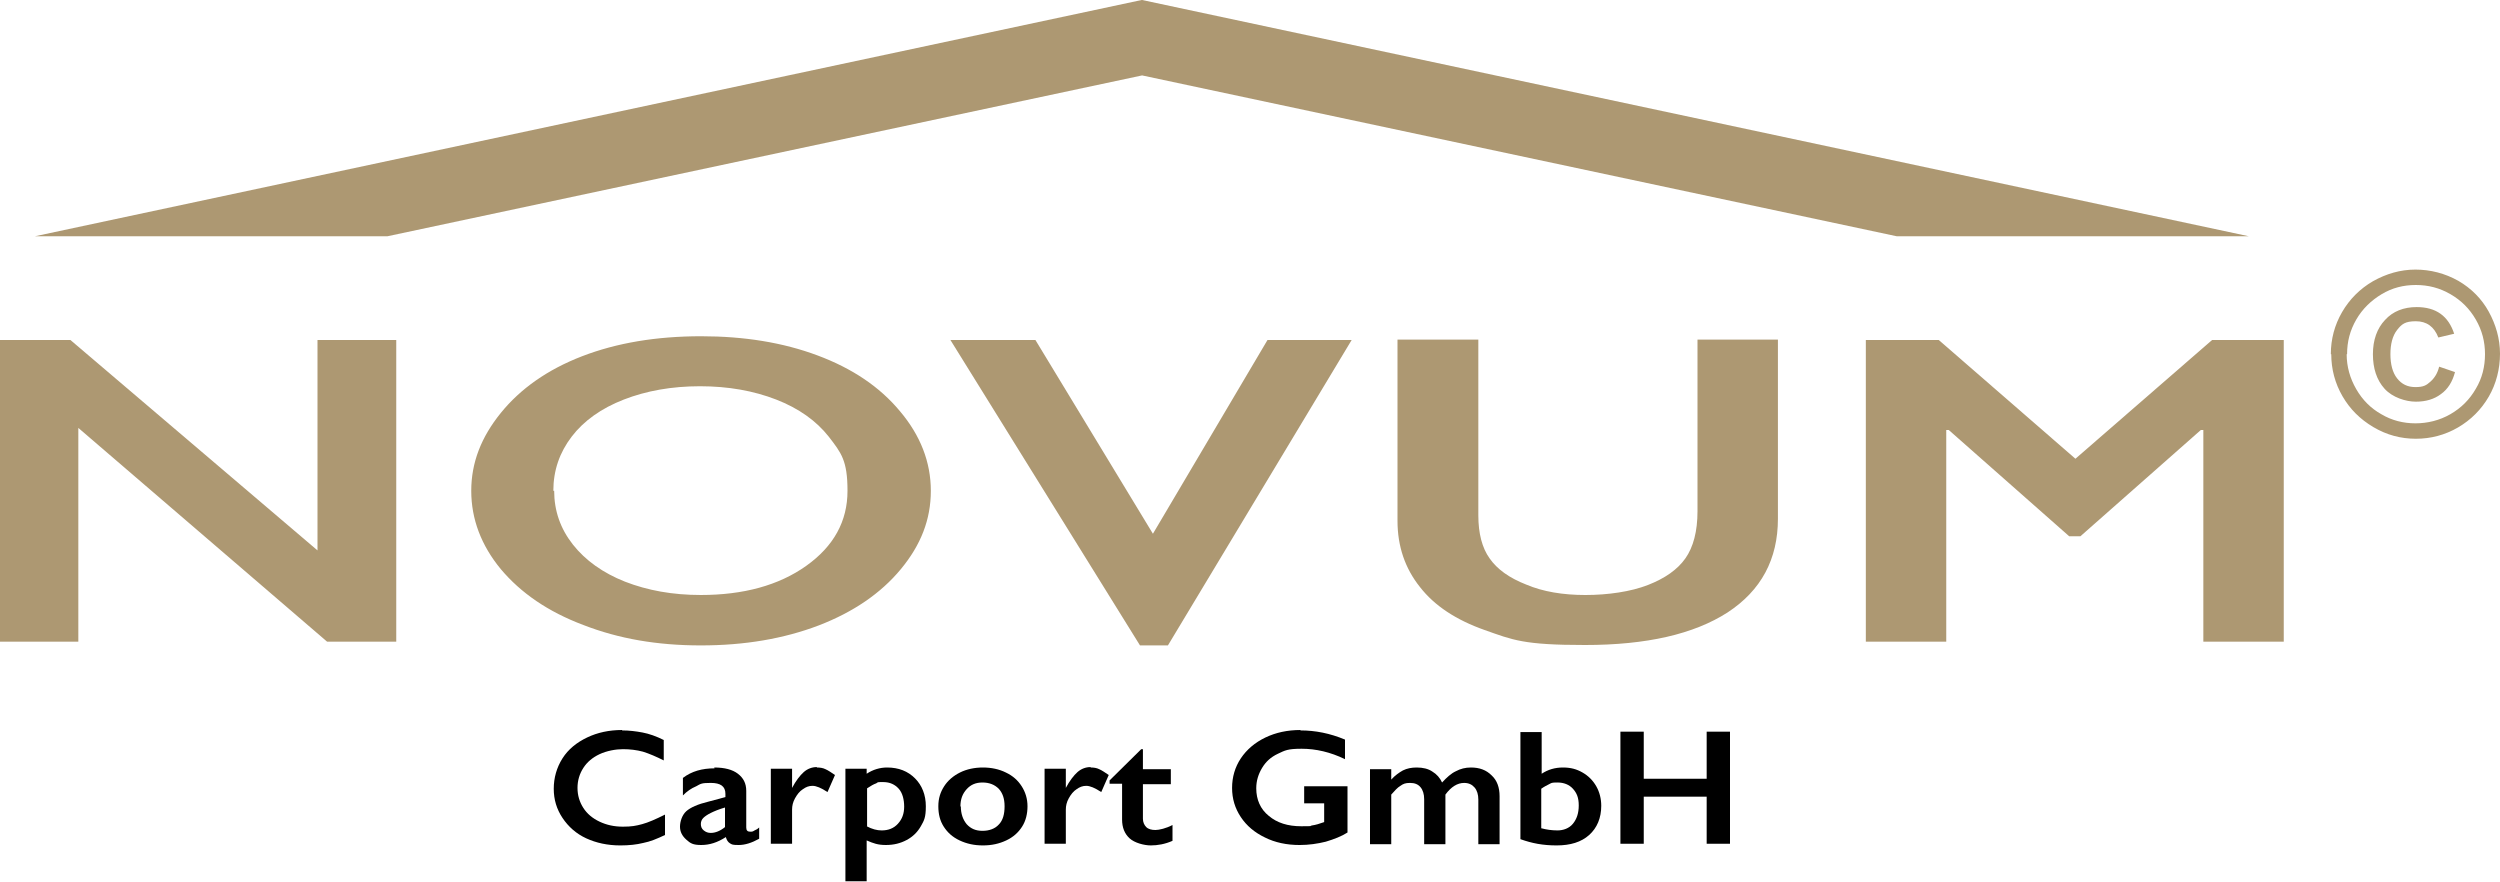
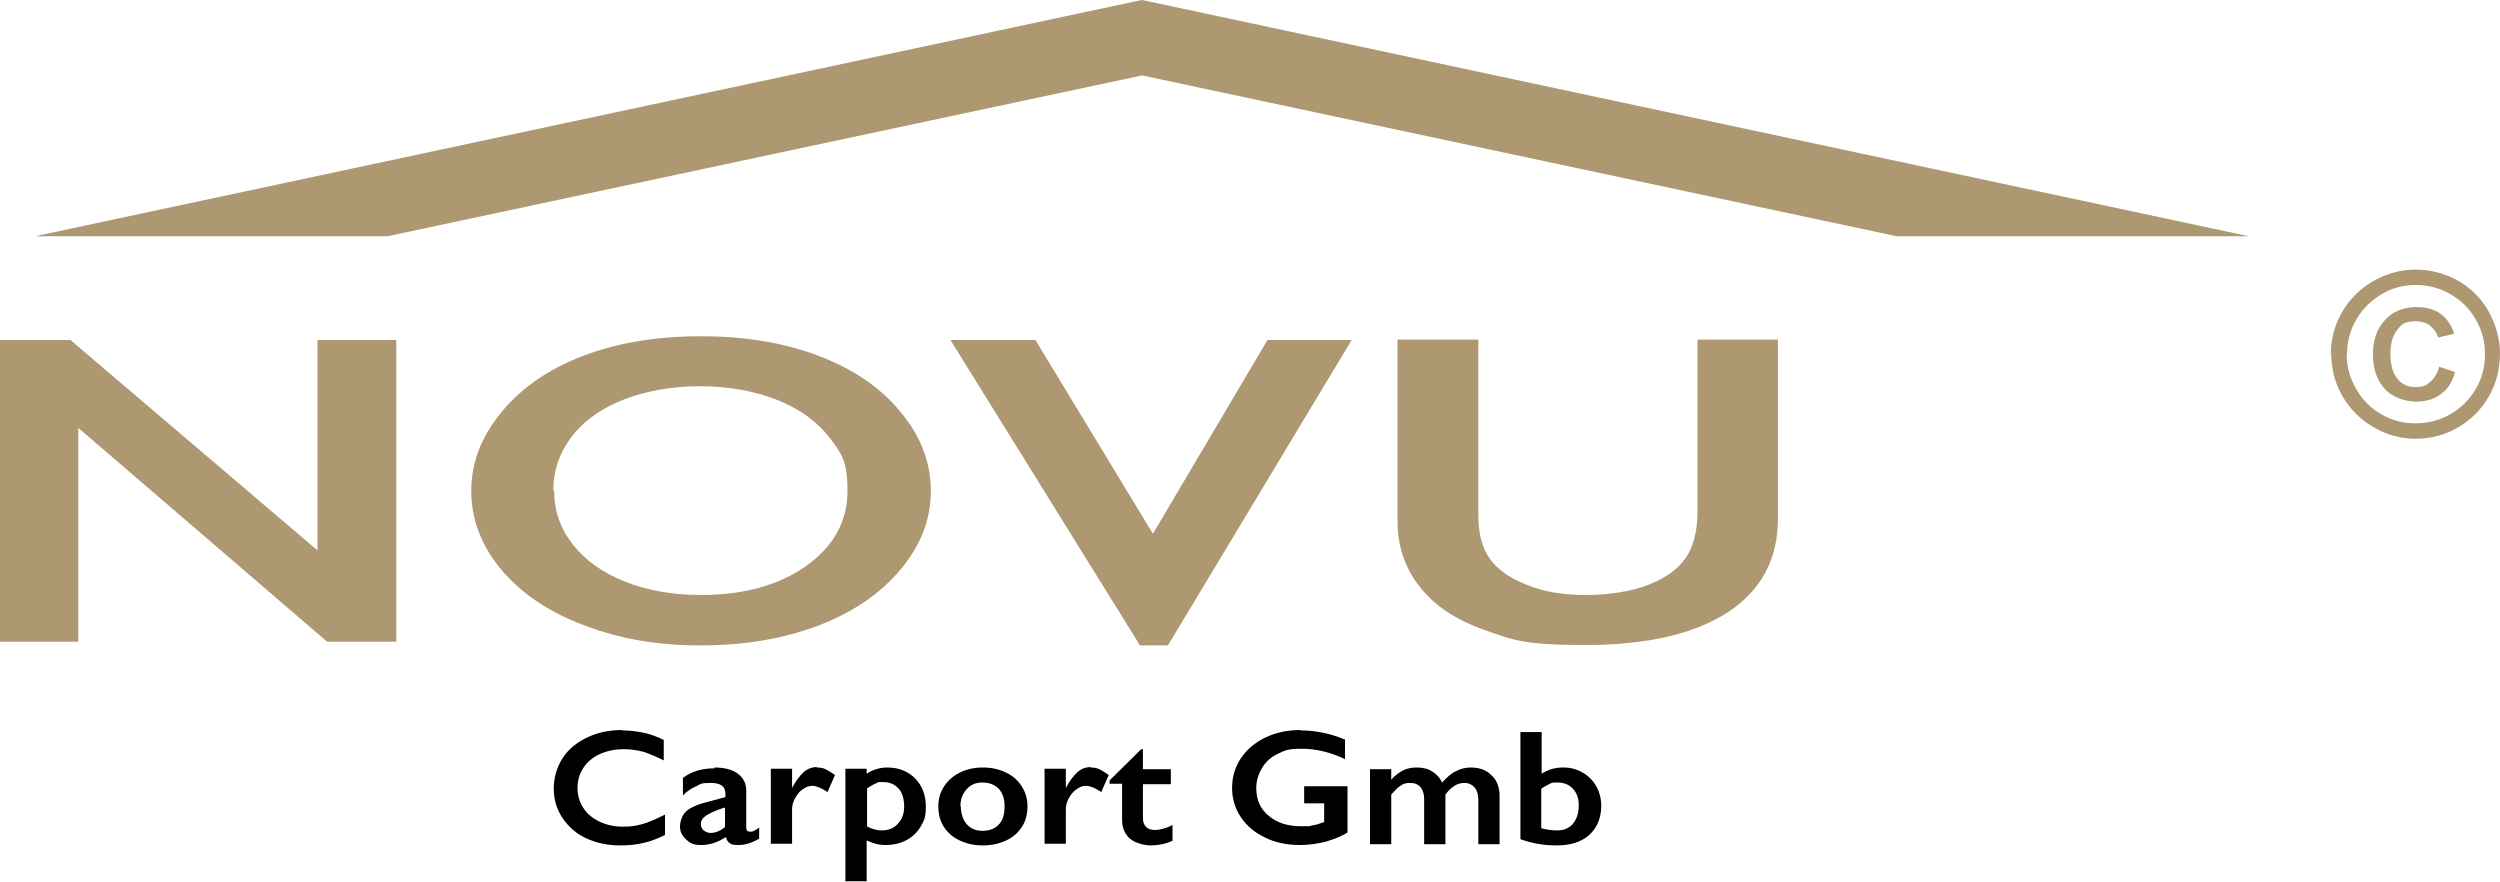
<svg xmlns="http://www.w3.org/2000/svg" id="Ebene_1" version="1.1" viewBox="0 0 600 211.6">
  <defs>
    <style>
      .st0 {
        fill: #ad9872;
      }
    </style>
  </defs>
  <g>
    <path class="st0" d="M16.9,81.6l59.3,50.5v-50.5h18.9v72.4h-16.6l-59.7-51.3v51.3H0v-72.4h16.9Z" />
    <path class="st0" d="M168.3,80.7c10.3,0,19.6,1.5,27.9,4.6,8.3,3.1,14.9,7.5,19.8,13.4,4.9,5.8,7.4,12.2,7.4,19.1s-2.4,13-7.2,18.8c-4.8,5.8-11.4,10.3-19.7,13.5-8.4,3.2-17.8,4.8-28.3,4.8s-19.7-1.6-28.2-4.9c-8.5-3.2-15-7.7-19.8-13.4-4.7-5.7-7.1-12-7.1-18.8s2.4-12.9,7.1-18.7c4.7-5.8,11.2-10.4,19.5-13.6,8.3-3.2,17.8-4.8,28.6-4.8ZM133,117.8c0,4.8,1.5,9.1,4.5,12.9,3,3.8,7.2,6.8,12.5,8.9,5.4,2.1,11.4,3.2,18.2,3.2,10.2,0,18.7-2.3,25.3-7,6.6-4.7,9.9-10.7,9.9-18s-1.5-9.1-4.5-13c-3-3.8-7.2-6.8-12.6-8.9-5.4-2.1-11.5-3.2-18.3-3.2s-12.9,1.1-18.3,3.2c-5.4,2.1-9.6,5.1-12.5,8.9-2.9,3.8-4.4,8.1-4.4,13Z" />
    <path class="st0" d="M248.5,81.6l28.2,46.5,27.5-46.5h20.2l-44.1,73.3h-6.7l-45.5-73.3h20.4Z" />
    <path class="st0" d="M354.8,81.6v42.1c0,4.3.9,7.8,2.7,10.3,1.8,2.6,4.7,4.7,8.8,6.3,4,1.7,8.8,2.5,14.2,2.5s10.9-.8,15-2.4c4.1-1.6,7.1-3.7,9-6.4,1.9-2.7,2.9-6.5,2.9-11.3v-41.2h19.3v43c0,9.7-4,17.2-12.1,22.5-8.1,5.2-19.4,7.8-34.2,7.8s-17.3-1.2-24.1-3.6c-6.8-2.4-12-5.8-15.5-10.3-3.6-4.5-5.4-9.8-5.4-15.9v-43.5h19.4Z" />
-     <path class="st0" d="M465.3,81.6l32.8,28.5,32.8-28.5h17.2v72.4h-19.3v-50.8h-.6l-28.9,25.5h-2.7l-28.9-25.5h-.6v50.8h-19.3v-72.4h17.4Z" />
  </g>
  <g>
    <path d="M149.3,175.3c1.7,0,3.3.2,4.9.5s3.3.9,5.1,1.8v4.9c-1.8-.9-3.4-1.6-5-2.1-1.5-.4-3.1-.6-4.8-.6s-3.9.4-5.6,1.2c-1.7.8-3,1.9-3.9,3.3s-1.4,3-1.4,4.8.5,3.4,1.4,4.8c.9,1.4,2.2,2.5,3.9,3.3,1.7.8,3.5,1.2,5.6,1.2s3.1-.2,4.6-.6,3.3-1.2,5.5-2.3v4.9c-1.9.9-3.6,1.6-5.2,1.9-1.6.4-3.4.6-5.5.6-3.1,0-5.8-.6-8.2-1.7-2.4-1.1-4.3-2.8-5.7-4.9-1.4-2.1-2.1-4.4-2.1-7s.7-5.1,2.1-7.3c1.4-2.2,3.4-3.8,5.9-5,2.5-1.2,5.3-1.8,8.4-1.8Z" />
    <path d="M171.4,184.2c2.5,0,4.4.5,5.7,1.5,1.3,1,2,2.3,2,4.1v8.8c0,.7.3,1,.9,1s.6,0,1.1-.3c.5-.2.8-.4,1.1-.7v2.7c-1.8,1-3.4,1.5-4.9,1.5s-1.6-.1-2.1-.4c-.5-.3-.8-.8-1-1.5-2,1.3-3.9,1.9-5.9,1.9s-2.6-.4-3.6-1.3c-1-.9-1.5-1.9-1.5-3.1s.5-2.8,1.5-3.7c1-.9,2.8-1.7,5.3-2.3l4.1-1.1v-.8c0-1.8-1.2-2.6-3.5-2.6s-2.4.2-3.5.8c-1.2.5-2.2,1.2-3.2,2.2v-4.2c2.1-1.6,4.6-2.3,7.6-2.3ZM168.2,197.7c0,.7.2,1.2.7,1.6.5.4,1,.6,1.7.6,1.1,0,2.3-.5,3.4-1.4v-4.7c-1.4.4-2.6.9-3.4,1.3s-1.4.8-1.8,1.2c-.4.4-.6.9-.6,1.5Z" />
    <path d="M196.1,184.2c.7,0,1.4.1,2,.4.7.3,1.4.8,2.3,1.4l-1.8,4.1c-1.5-1-2.7-1.5-3.6-1.5s-1.6.3-2.3.8c-.8.5-1.4,1.3-1.9,2.2s-.7,1.8-.7,2.7v8.2h-5.1v-18h5.1v4.6h0c.9-1.7,1.9-3,2.8-3.8.9-.8,2-1.2,3.1-1.2Z" />
    <path d="M212.9,184.2c2.8,0,5,.9,6.7,2.6,1.7,1.7,2.6,4,2.6,6.7s-.4,3.4-1.2,4.8c-.8,1.4-1.9,2.5-3.4,3.3-1.5.8-3.1,1.2-5,1.2s-3-.4-4.6-1.1v9.8h-5.1v-27h5.1v1.2c1.5-1,3.2-1.5,4.9-1.5ZM208,198.3c1.3.7,2.5,1,3.6,1,1.6,0,2.9-.5,3.9-1.6,1-1.1,1.5-2.4,1.5-4.1s-.4-3.3-1.3-4.3c-.9-1-2.1-1.6-3.7-1.6s-1.2,0-1.7.3c-.6.2-1.3.6-2.2,1.2v9.1Z" />
    <path d="M235.9,184.2c2,0,3.9.4,5.5,1.2,1.7.8,2.9,1.9,3.8,3.3.9,1.4,1.4,3,1.4,4.8s-.4,3.5-1.3,4.9-2.1,2.5-3.8,3.3c-1.7.8-3.5,1.2-5.6,1.2s-3.9-.4-5.6-1.2c-1.7-.8-2.9-1.9-3.8-3.3s-1.3-3-1.3-4.9.5-3.4,1.4-4.8,2.2-2.5,3.8-3.3c1.6-.8,3.5-1.2,5.5-1.2ZM230.6,193.5c0,1.8.5,3.2,1.4,4.3,1,1.1,2.2,1.6,3.8,1.6s3-.5,3.9-1.5c1-1,1.4-2.5,1.4-4.4s-.5-3.2-1.4-4.2c-1-1-2.3-1.5-3.9-1.5s-2.8.5-3.8,1.6c-1,1.1-1.5,2.4-1.5,4.2Z" />
    <path d="M261.8,184.2c.7,0,1.4.1,2,.4.7.3,1.4.8,2.3,1.4l-1.8,4.1c-1.5-1-2.7-1.5-3.6-1.5s-1.6.3-2.3.8c-.8.5-1.4,1.3-1.9,2.2s-.7,1.8-.7,2.7v8.2h-5.1v-18h5.1v4.6h0c.9-1.7,1.9-3,2.8-3.8.9-.8,2-1.2,3.1-1.2Z" />
    <path d="M273.9,179.8h.4v4.8h6.7v3.6h-6.7v8.3c0,.8.3,1.5.8,2,.5.5,1.3.7,2.2.7s2.6-.4,4.1-1.2v3.8c-1.8.8-3.6,1.1-5.2,1.1s-3.9-.6-5.1-1.7-1.8-2.6-1.8-4.5v-8.6h-3v-.8l7.7-7.6Z" />
    <path d="M312.1,175.3c3.6,0,7.1.7,10.7,2.2v4.7c-3.5-1.7-7-2.5-10.4-2.5s-4,.4-5.7,1.2c-1.7.8-2.9,1.9-3.8,3.4-.9,1.5-1.4,3.1-1.4,4.9,0,2.7,1,5,3,6.6,2,1.7,4.6,2.5,7.8,2.5s1.7,0,2.6-.2c.8-.1,1.8-.4,2.9-.8v-4.5h-4.8v-4.1h10.4v11.1c-1.4.9-3.2,1.6-5.2,2.2-2,.5-4.1.8-6.3.8-3.1,0-5.9-.6-8.3-1.8-2.5-1.2-4.4-2.8-5.8-4.9s-2.1-4.4-2.1-7,.7-5,2.1-7.1,3.4-3.8,5.9-5c2.5-1.2,5.3-1.8,8.4-1.8Z" />
    <path d="M340,184.2c1.5,0,2.8.3,3.8,1,1,.6,1.8,1.5,2.3,2.6,1.1-1.2,2.2-2.2,3.3-2.7,1.1-.6,2.3-.9,3.6-.9,2.1,0,3.7.6,5,1.9,1.3,1.2,1.9,2.9,1.9,5v11.5h-5.1v-10.7c0-1.2-.3-2.2-.9-2.9-.6-.7-1.4-1.1-2.5-1.1-1.6,0-3.1.9-4.5,2.8v11.9h-5.1v-10.8c0-1.2-.3-2.2-.9-2.9-.6-.7-1.4-1-2.5-1s-1.6.2-2.3.7c-.7.4-1.4,1.2-2.2,2.1v11.9h-5.1v-18h5.1v2.5c.9-1,1.9-1.7,2.8-2.2,1-.5,2.1-.7,3.3-.7Z" />
    <path d="M370,175.6v10.1c1.5-1,3.2-1.5,5.1-1.5s3.3.4,4.7,1.2c1.4.8,2.5,1.9,3.3,3.3.8,1.4,1.2,3,1.2,4.7,0,2.9-1,5.3-2.9,7-1.9,1.7-4.5,2.5-7.8,2.5s-5.9-.5-8.7-1.5v-25.7h5.1ZM370,198.8c1.1.3,2.4.5,3.8.5s2.8-.5,3.7-1.6,1.4-2.5,1.4-4.4-.5-3-1.4-4c-.9-1-2.2-1.5-3.7-1.5s-1.4.1-2,.4-1.2.6-1.9,1.1v9.5Z" />
-     <path d="M394.5,175.6v11.3h15.1v-11.3h5.6v26.9h-5.6v-11.3h-15.1v11.3h-5.6v-26.9h5.6Z" />
  </g>
  <path class="st0" d="M559.4,85c0-3.6.9-7,2.7-10.1s4.3-5.6,7.4-7.4c3.2-1.8,6.6-2.8,10.2-2.8s7.1.9,10.3,2.7c3.1,1.8,5.6,4.3,7.3,7.4s2.7,6.5,2.7,10.1-.9,7.2-2.7,10.3c-1.8,3.1-4.3,5.6-7.4,7.4-3.1,1.8-6.5,2.7-10.1,2.7s-7-.9-10.2-2.8-5.6-4.3-7.4-7.4-2.7-6.5-2.7-10.1ZM563.2,85c0,3,.8,5.8,2.3,8.4s3.5,4.6,6,6c2.5,1.5,5.3,2.2,8.2,2.2s5.8-.7,8.4-2.2c2.6-1.5,4.6-3.5,6.1-6.1,1.5-2.5,2.2-5.3,2.2-8.3s-.7-5.7-2.2-8.3c-1.5-2.6-3.5-4.6-6.1-6.1s-5.3-2.2-8.3-2.2-5.7.7-8.2,2.2c-2.5,1.5-4.6,3.5-6.1,6.1-1.5,2.6-2.2,5.3-2.2,8.3ZM580,73.7c4.6,0,7.6,2.1,9,6.4l-3.8.9c-1-2.6-2.8-3.9-5.4-3.9s-3.4.7-4.5,2.1c-1.1,1.4-1.6,3.4-1.6,5.8s.5,4.4,1.6,5.8c1.1,1.4,2.5,2.1,4.4,2.1s2.6-.4,3.6-1.3c1-.9,1.7-2,2.1-3.6l3.8,1.3c-.6,2.3-1.7,4.1-3.4,5.3-1.6,1.2-3.6,1.8-6,1.8s-5.6-1-7.5-3.1c-1.9-2.1-2.8-4.9-2.8-8.3s1-6.2,2.9-8.2c1.9-2.1,4.5-3.1,7.6-3.1Z" />
  <polygon class="st0" points="93 56.7 274.1 18.1 455.2 56.7 539.7 56.7 274.1 0 274.1 0 274.1 0 274 0 274 0 8.4 56.7 93 56.7" />
</svg>